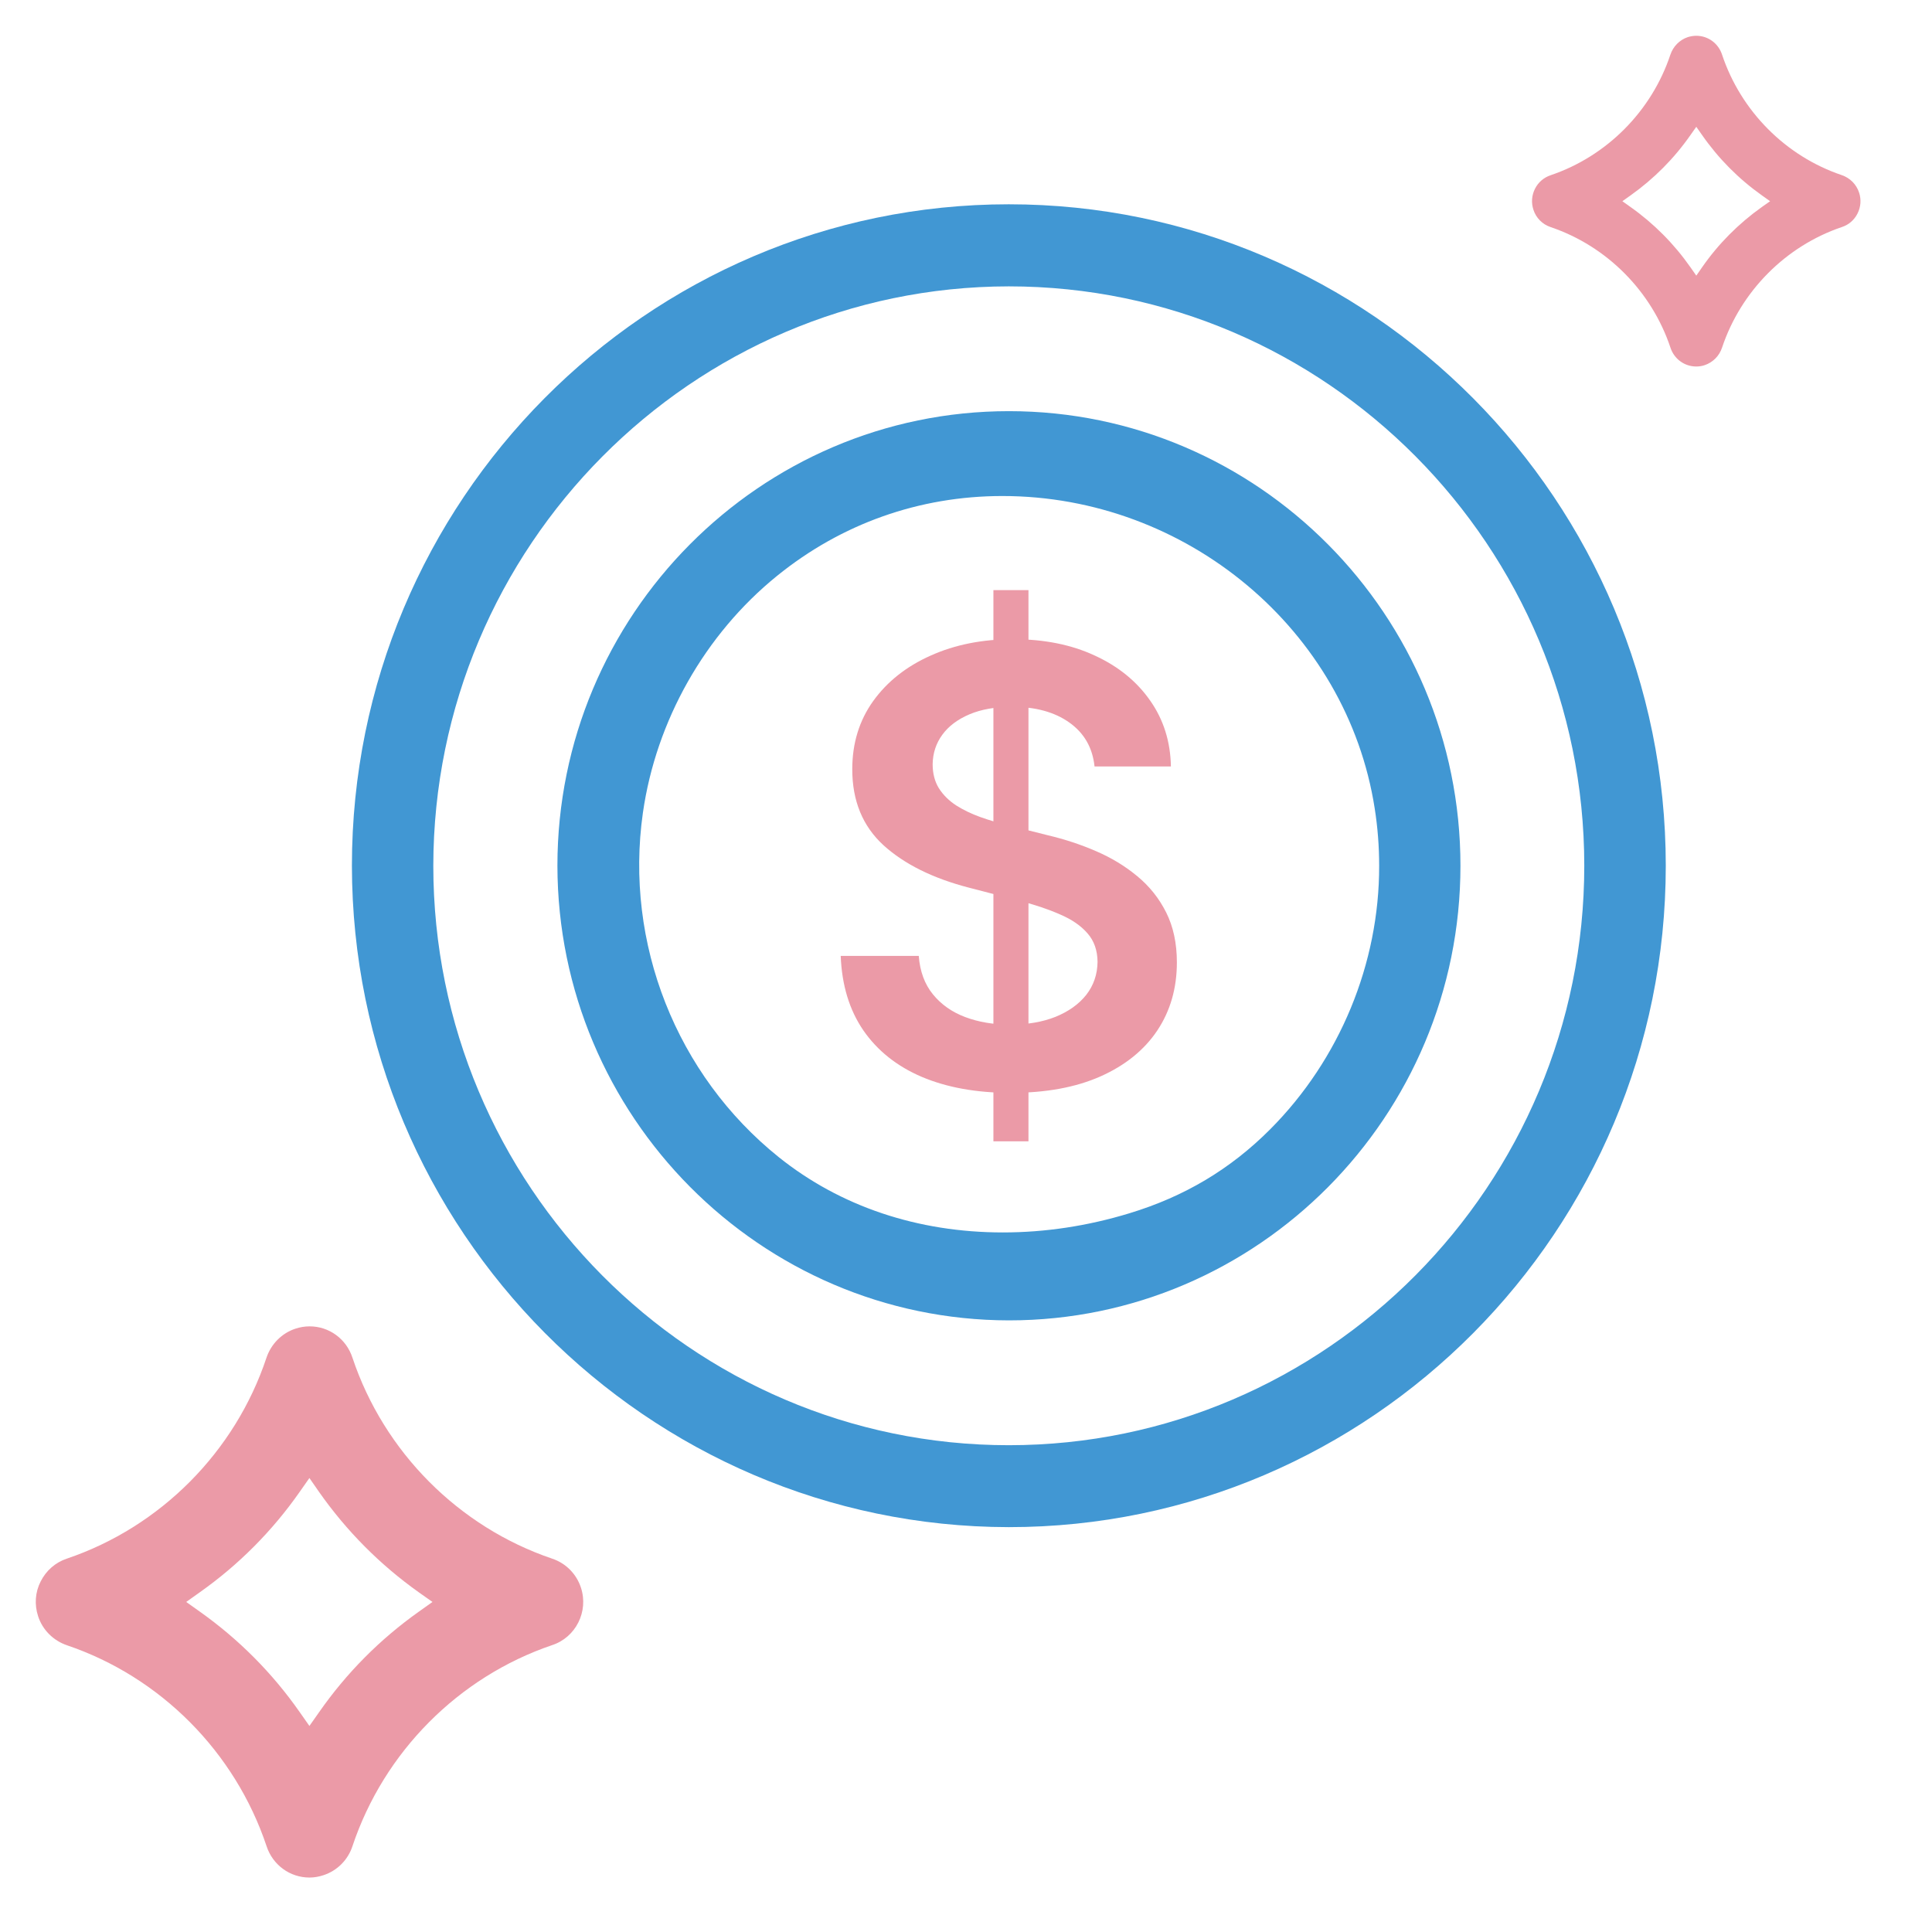
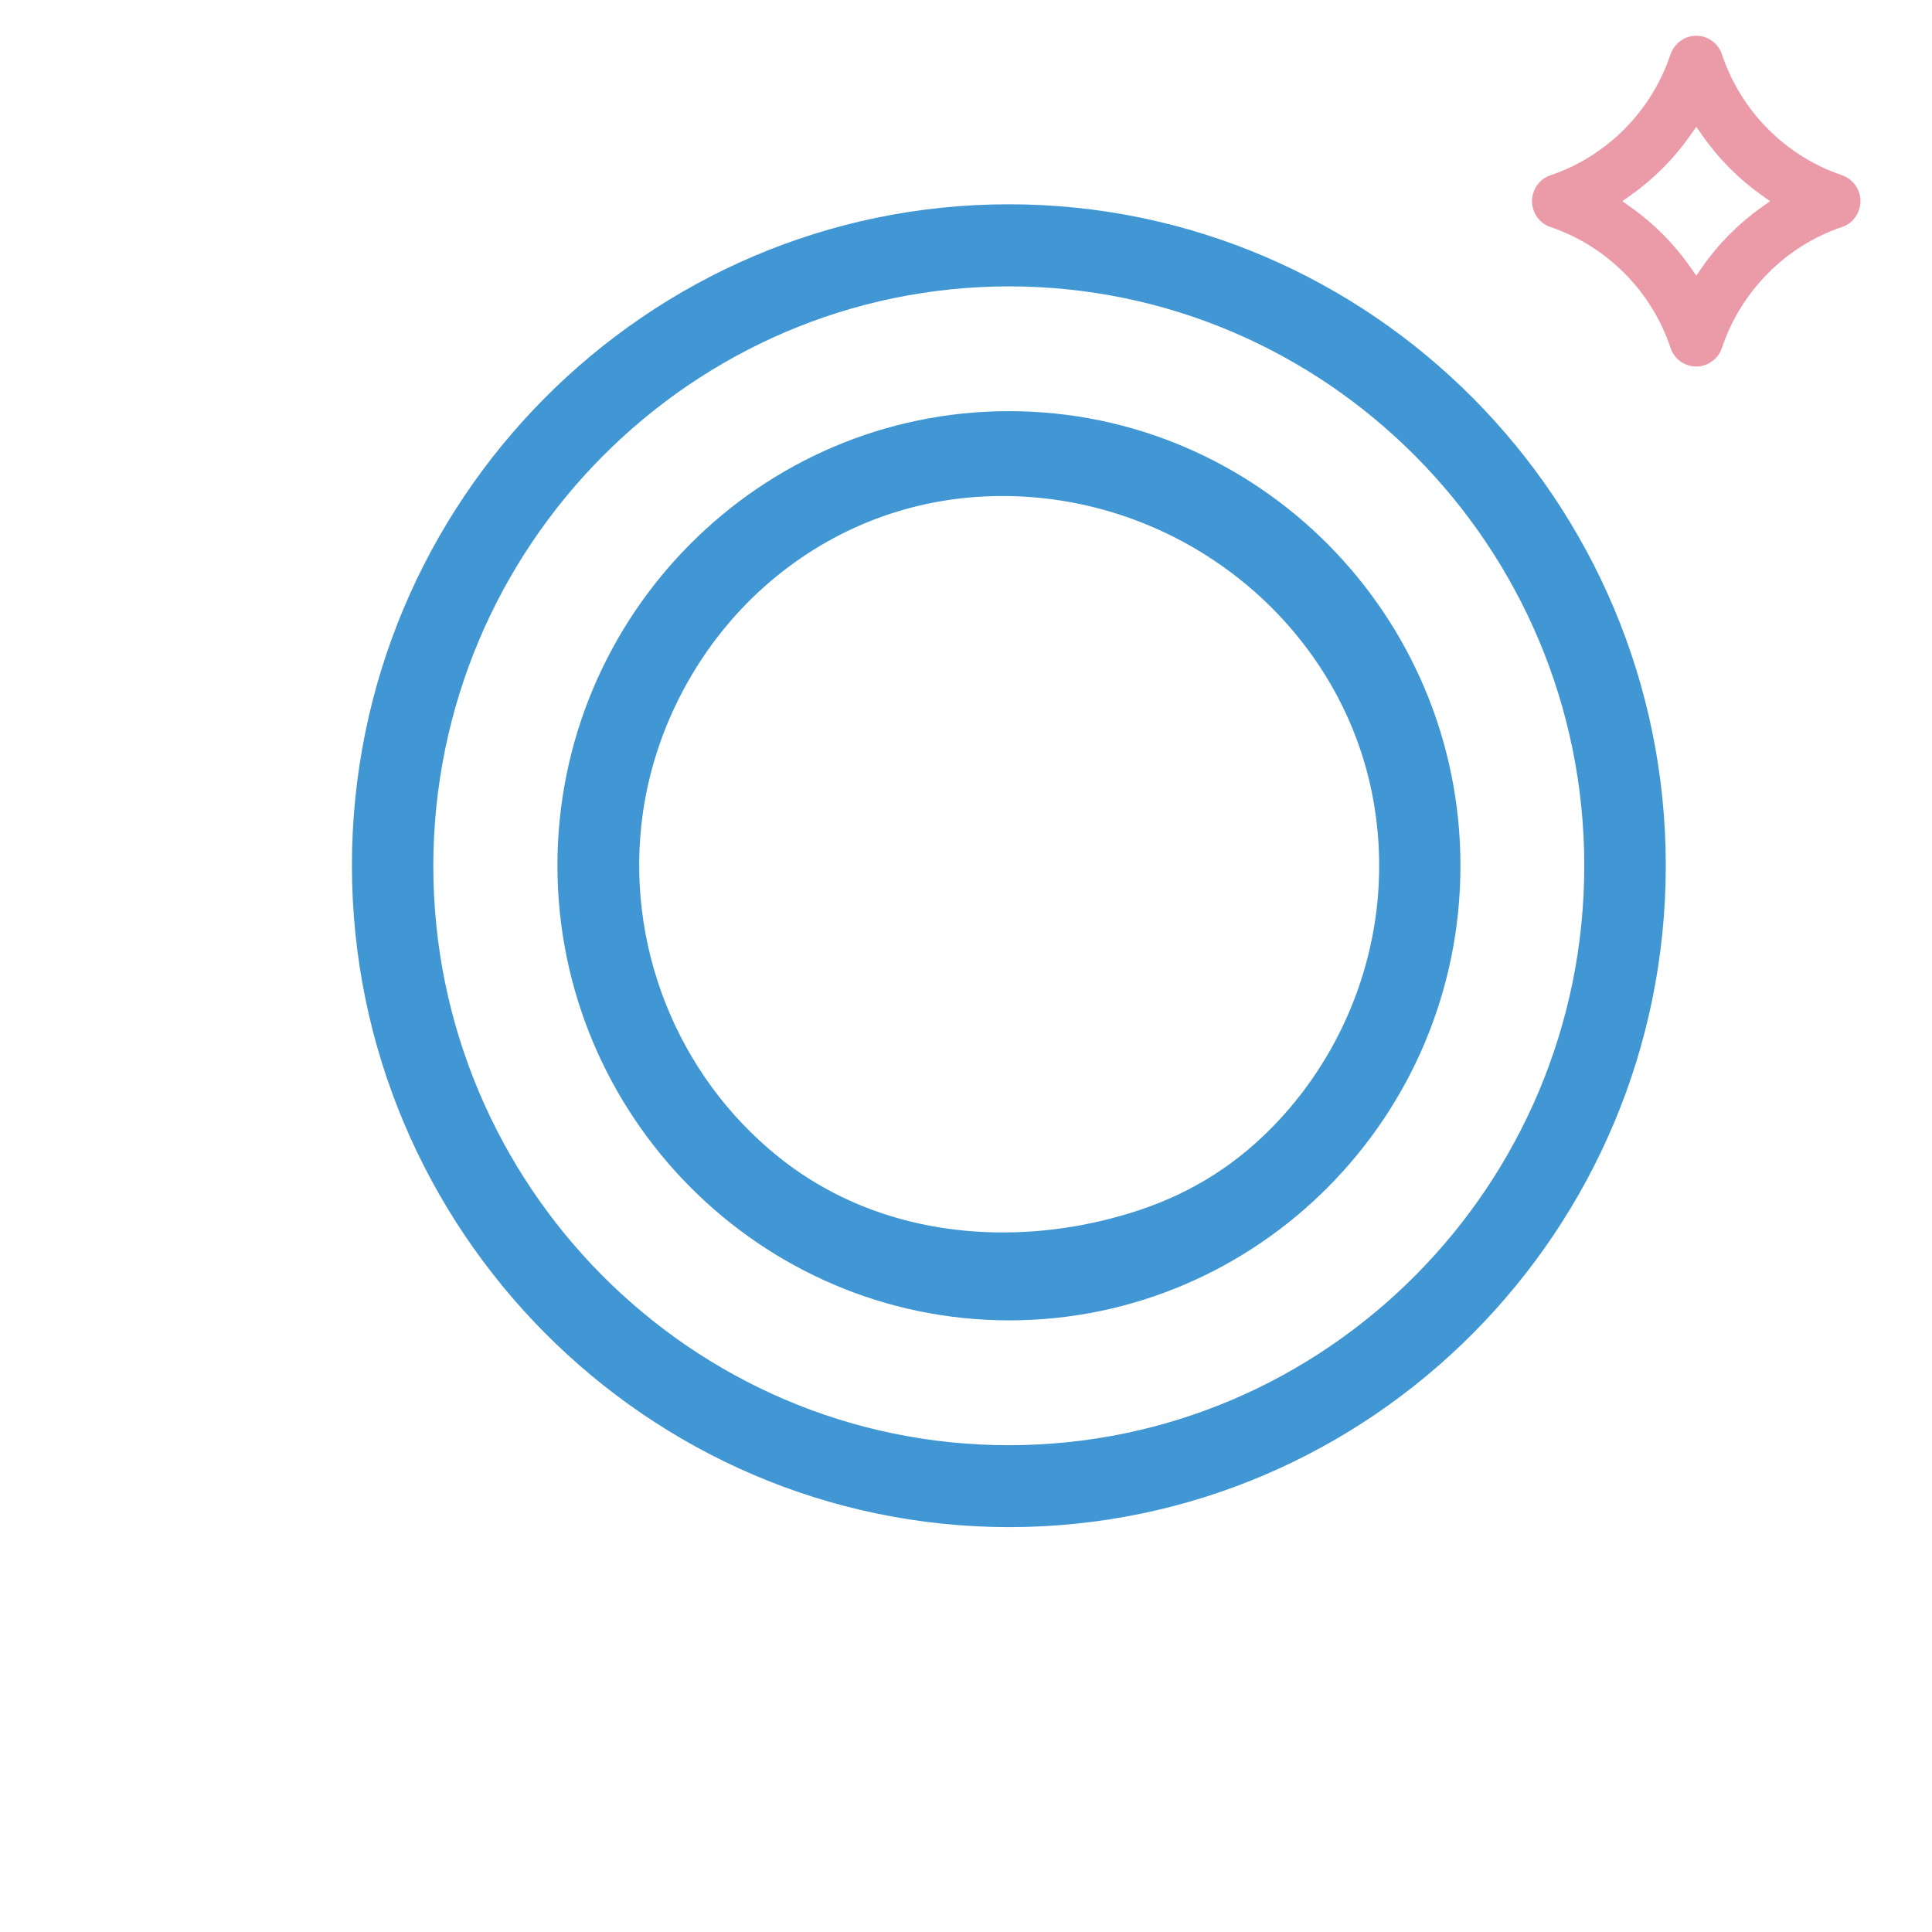
<svg xmlns="http://www.w3.org/2000/svg" width="54" height="54" viewBox="0 0 54 54" fill="none">
  <path fill-rule="evenodd" clip-rule="evenodd" d="M28.196 8.004C19.338 8.013 12.123 15.279 12.111 24.197C12.111 33.127 19.326 40.394 28.196 40.394C37.066 40.394 44.281 33.127 44.281 24.197C44.281 15.27 37.066 8.004 28.196 8.004ZM28.196 42.684C18.083 42.672 9.845 34.379 9.836 24.197C9.836 14.004 18.071 5.71 28.196 5.71C38.321 5.71 46.559 14.004 46.559 24.197C46.559 34.391 38.321 42.684 28.196 42.684Z" fill="#4197D3" />
  <path fill-rule="evenodd" clip-rule="evenodd" d="M28.017 13.864C25.697 13.864 23.516 14.637 21.716 16.098C19.701 17.731 18.337 20.144 17.969 22.719C17.45 26.363 18.906 30.048 21.766 32.342C23.484 33.719 25.649 34.447 28.032 34.447C29.209 34.447 30.396 34.268 31.562 33.913C33.101 33.447 34.392 32.679 35.504 31.562C37.444 29.615 38.554 26.93 38.548 24.197C38.548 23.66 38.507 23.125 38.423 22.593C37.649 17.618 33.173 13.864 28.017 13.864ZM28.2 36.905C21.249 36.896 15.589 31.198 15.58 24.197C15.58 17.194 21.24 11.492 28.2 11.492C35.16 11.492 40.82 17.194 40.82 24.197C40.82 31.204 35.16 36.905 28.2 36.905Z" fill="#4197D3" />
-   <path fill-rule="evenodd" clip-rule="evenodd" d="M8.378 41.696C7.61 42.794 6.671 43.736 5.587 44.503L5.205 44.775L5.587 45.047C6.671 45.816 7.614 46.762 8.378 47.856L8.648 48.241L8.919 47.856C9.68 46.765 10.616 45.82 11.706 45.047L12.088 44.775L11.706 44.506C10.619 43.733 9.683 42.791 8.915 41.696L8.648 41.311L8.378 41.696ZM8.65 52.478C8.103 52.478 7.622 52.126 7.45 51.599C6.571 48.968 4.485 46.871 1.872 45.986C1.49 45.856 1.187 45.554 1.065 45.173C0.959 44.851 0.982 44.503 1.137 44.201C1.289 43.899 1.549 43.67 1.869 43.564C4.485 42.678 6.571 40.581 7.447 37.951C7.576 37.566 7.875 37.264 8.254 37.138C8.383 37.095 8.518 37.072 8.653 37.072C9.2 37.072 9.681 37.423 9.852 37.951C10.732 40.581 12.818 42.678 15.431 43.564C15.813 43.69 16.113 43.992 16.238 44.377C16.456 45.043 16.093 45.767 15.431 45.982C12.815 46.871 10.732 48.968 9.852 51.599C9.727 51.983 9.427 52.285 9.045 52.411C8.917 52.454 8.785 52.478 8.65 52.478Z" fill="#EB9AA7" />
  <path fill-rule="evenodd" clip-rule="evenodd" d="M47.249 3.775C46.791 4.432 46.225 4.999 45.575 5.461L45.346 5.624L45.575 5.787C46.225 6.247 46.789 6.814 47.249 7.471L47.412 7.704L47.574 7.471C48.03 6.814 48.594 6.249 49.246 5.785L49.475 5.624L49.246 5.461C48.592 4.997 48.03 4.43 47.574 3.775L47.412 3.544L47.249 3.775ZM47.41 10.244C47.082 10.244 46.793 10.033 46.69 9.718C46.163 8.138 44.911 6.88 43.343 6.348C43.114 6.273 42.932 6.092 42.859 5.861C42.796 5.668 42.81 5.461 42.903 5.277C42.993 5.096 43.15 4.961 43.342 4.897C44.911 4.366 46.163 3.106 46.688 1.527C46.766 1.297 46.945 1.115 47.173 1.038C47.25 1.014 47.331 1 47.412 1C47.74 1 48.029 1.211 48.132 1.527C48.659 3.108 49.911 4.366 51.479 4.895C51.708 4.973 51.888 5.154 51.963 5.385C52.026 5.578 52.01 5.785 51.919 5.966C51.828 6.149 51.672 6.285 51.48 6.346C49.911 6.878 48.659 8.138 48.132 9.716C48.056 9.947 47.877 10.128 47.647 10.206C47.57 10.232 47.491 10.244 47.41 10.244Z" fill="#EB9AA7" />
-   <path d="M27.766 31.9V16.494H28.746V31.9H27.766ZM30.593 21.423C30.537 20.897 30.302 20.488 29.888 20.195C29.477 19.902 28.943 19.756 28.286 19.756C27.823 19.756 27.427 19.826 27.096 19.966C26.765 20.107 26.512 20.297 26.337 20.538C26.162 20.779 26.072 21.053 26.068 21.362C26.068 21.619 26.126 21.842 26.241 22.03C26.361 22.219 26.523 22.38 26.726 22.512C26.929 22.64 27.154 22.749 27.401 22.837C27.648 22.925 27.897 22.999 28.148 23.059L29.296 23.348C29.758 23.457 30.202 23.603 30.629 23.788C31.059 23.972 31.444 24.205 31.782 24.486C32.125 24.767 32.396 25.106 32.595 25.503C32.794 25.9 32.894 26.365 32.894 26.899C32.894 27.621 32.711 28.257 32.344 28.807C31.978 29.352 31.448 29.78 30.754 30.088C30.065 30.393 29.23 30.546 28.25 30.546C27.297 30.546 26.471 30.397 25.769 30.101C25.072 29.804 24.526 29.37 24.132 28.801C23.741 28.231 23.53 27.537 23.498 26.718H25.68C25.712 27.148 25.843 27.505 26.074 27.79C26.305 28.075 26.606 28.287 26.977 28.427C27.351 28.568 27.77 28.638 28.232 28.638C28.714 28.638 29.136 28.566 29.499 28.422C29.866 28.273 30.152 28.069 30.36 27.808C30.567 27.543 30.673 27.234 30.677 26.881C30.673 26.56 30.579 26.295 30.396 26.087C30.212 25.874 29.955 25.697 29.625 25.557C29.298 25.413 28.915 25.284 28.477 25.172L27.084 24.811C26.076 24.55 25.279 24.155 24.694 23.625C24.112 23.092 23.821 22.384 23.821 21.501C23.821 20.775 24.016 20.139 24.407 19.593C24.801 19.047 25.337 18.624 26.014 18.323C26.692 18.018 27.459 17.866 28.316 17.866C29.184 17.866 29.945 18.018 30.599 18.323C31.256 18.624 31.772 19.044 32.147 19.581C32.522 20.115 32.715 20.729 32.727 21.423H30.593Z" fill="#EB9AA7" />
</svg>